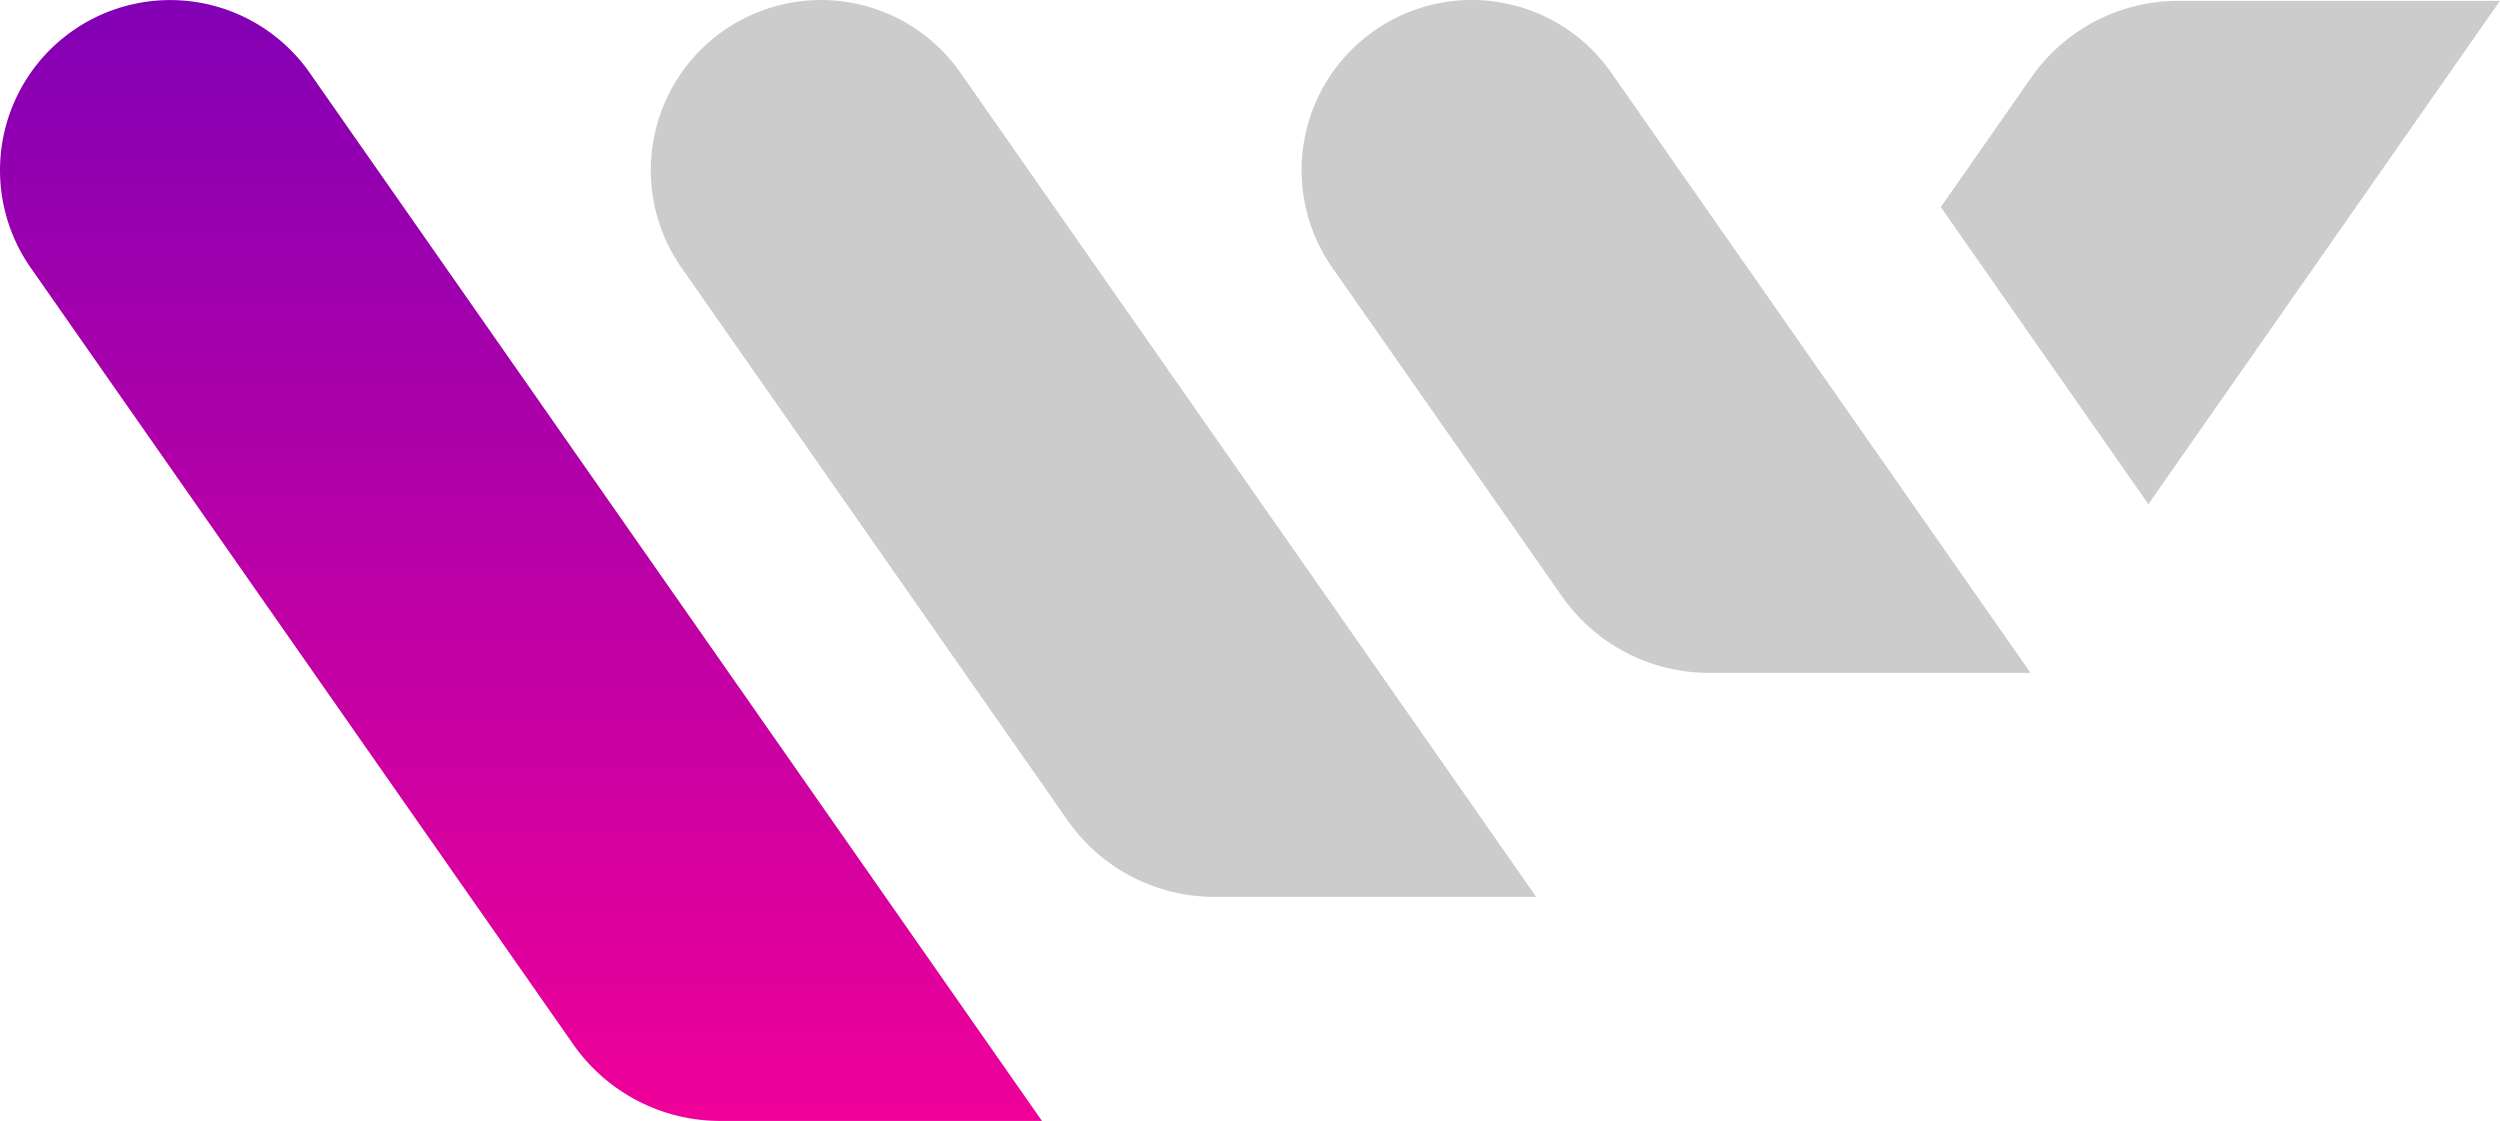
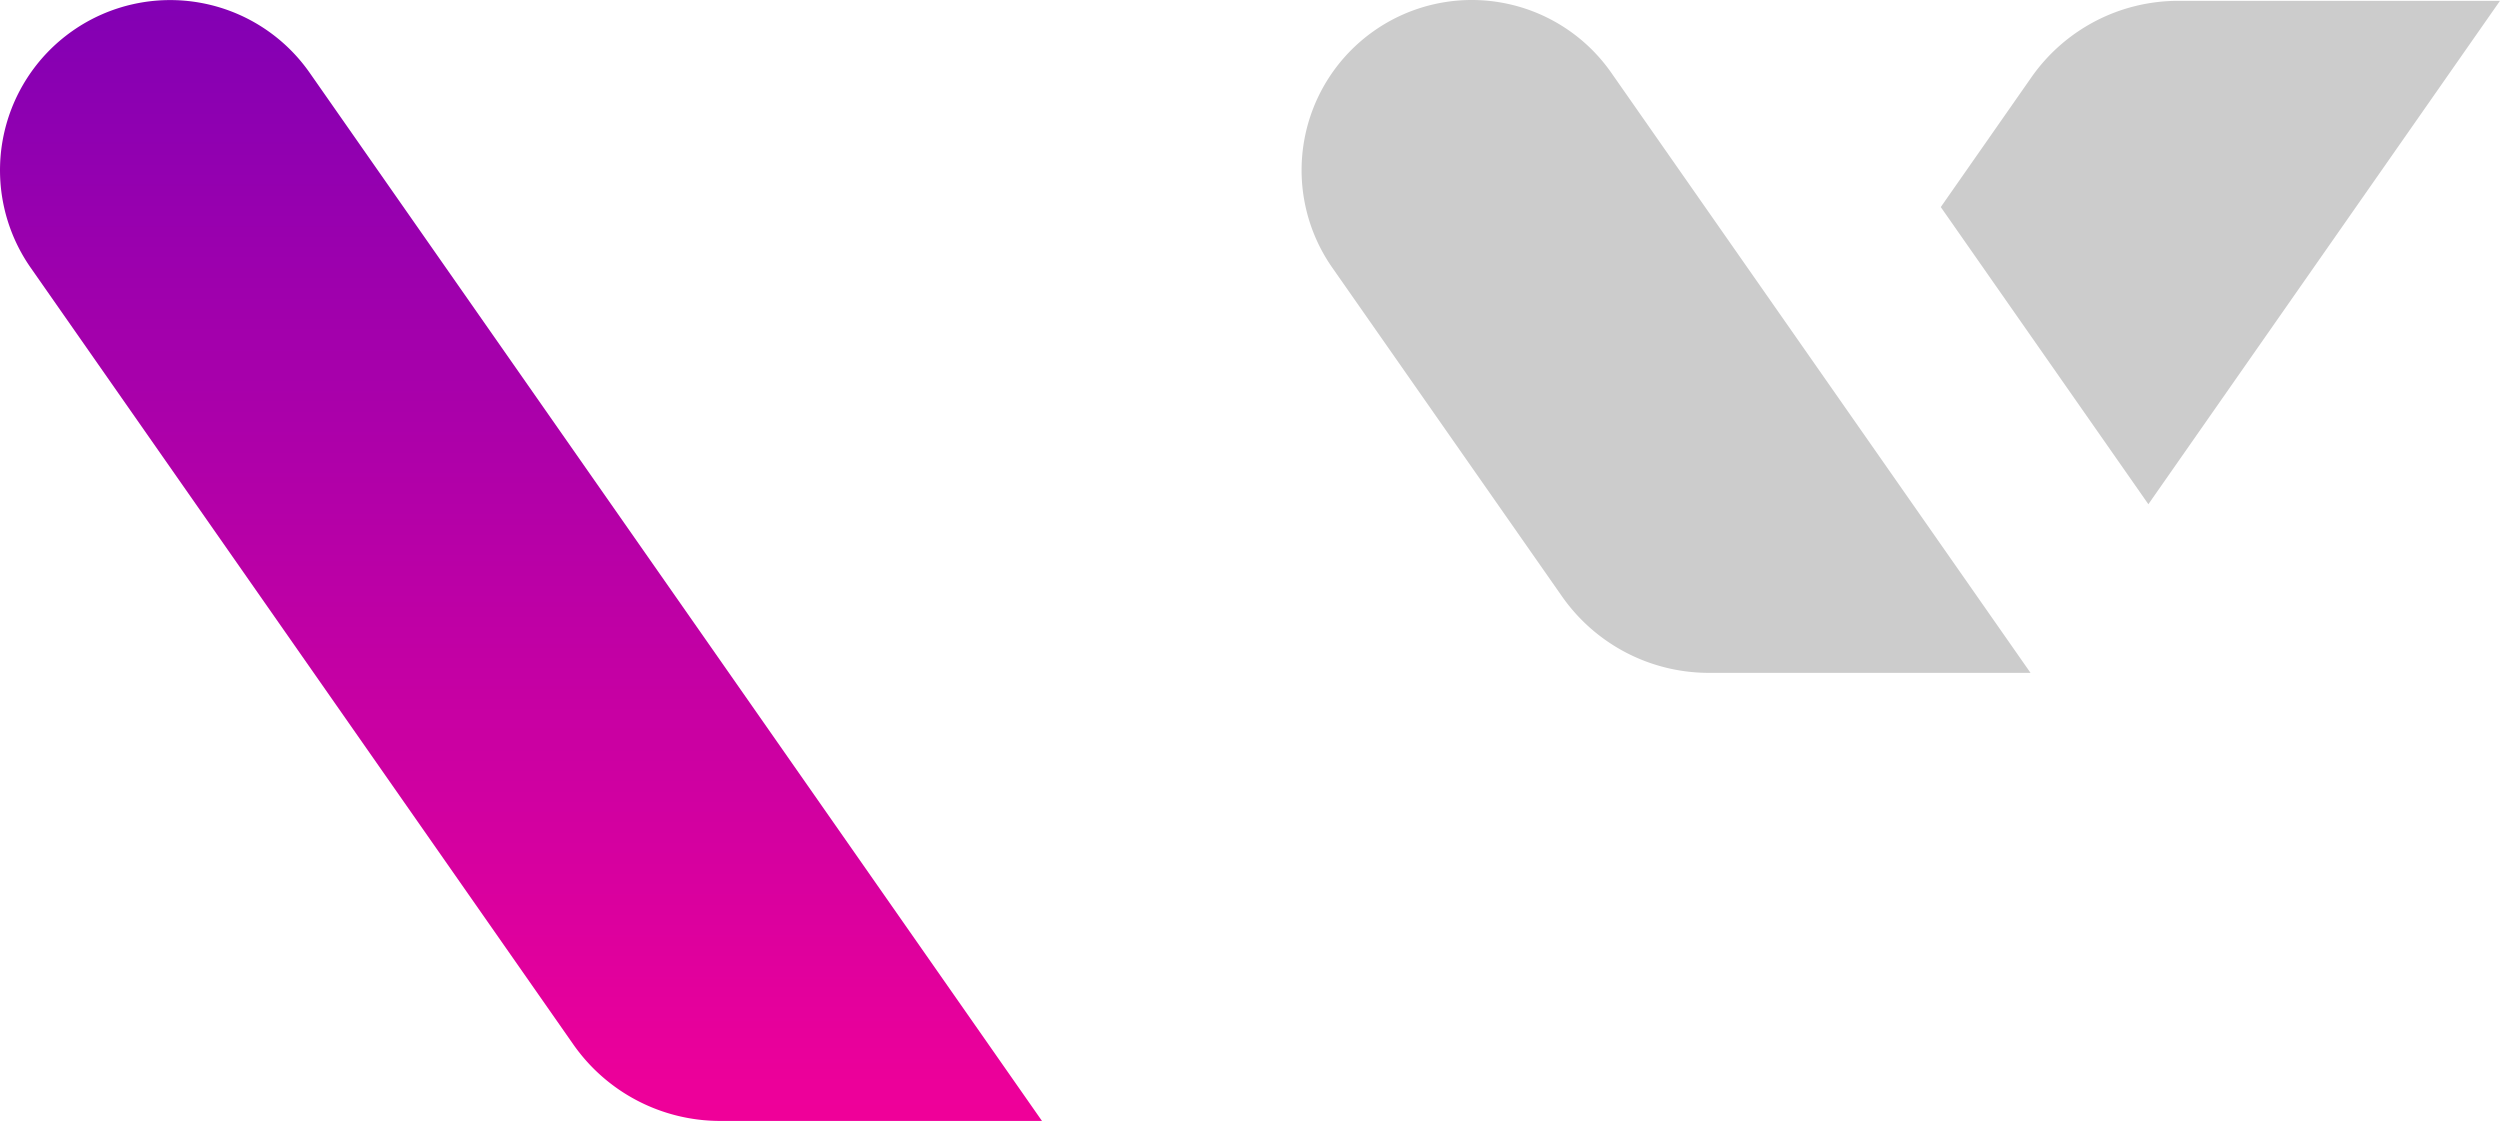
<svg xmlns="http://www.w3.org/2000/svg" width="127.883" height="57.34" viewBox="0 0 127.883 57.34">
  <defs>
    <linearGradient id="a" x1="0.5" x2="0.5" y2="1" gradientUnits="objectBoundingBox">
      <stop offset="0" stop-color="#8200b4" />
      <stop offset="1" stop-color="#f00099" />
    </linearGradient>
  </defs>
  <g transform="translate(13580.646 3928.03)">
    <path d="M15.841,3.723,53.3,57.339H36.841a9.166,9.166,0,0,1-7.516-3.916L1.57,13.695A8.7,8.7,0,1,1,15.841,3.723" transform="translate(-13580.646 -3928.03)" fill="url(#a)" />
-     <path d="M44.894,3.721,74.348,45.879H57.889a9.168,9.168,0,0,1-7.516-3.916L30.623,13.693A8.7,8.7,0,1,1,44.894,3.721" transform="translate(-13576.409 -3928.03)" fill="#ccc" />
    <path d="M97.261,25.787,115.247.038H98.787a9.165,9.165,0,0,0-7.514,3.918l-4.631,6.631Z" transform="translate(-13568.011 -3928.025)" fill="#ccc" />
    <path d="M73.948,3.72l21.447,30.7H78.936A9.167,9.167,0,0,1,71.423,30.5L59.677,13.692A8.7,8.7,0,1,1,73.948,3.72" transform="translate(-13572.173 -3928.031)" fill="#ccc" />
  </g>
</svg>